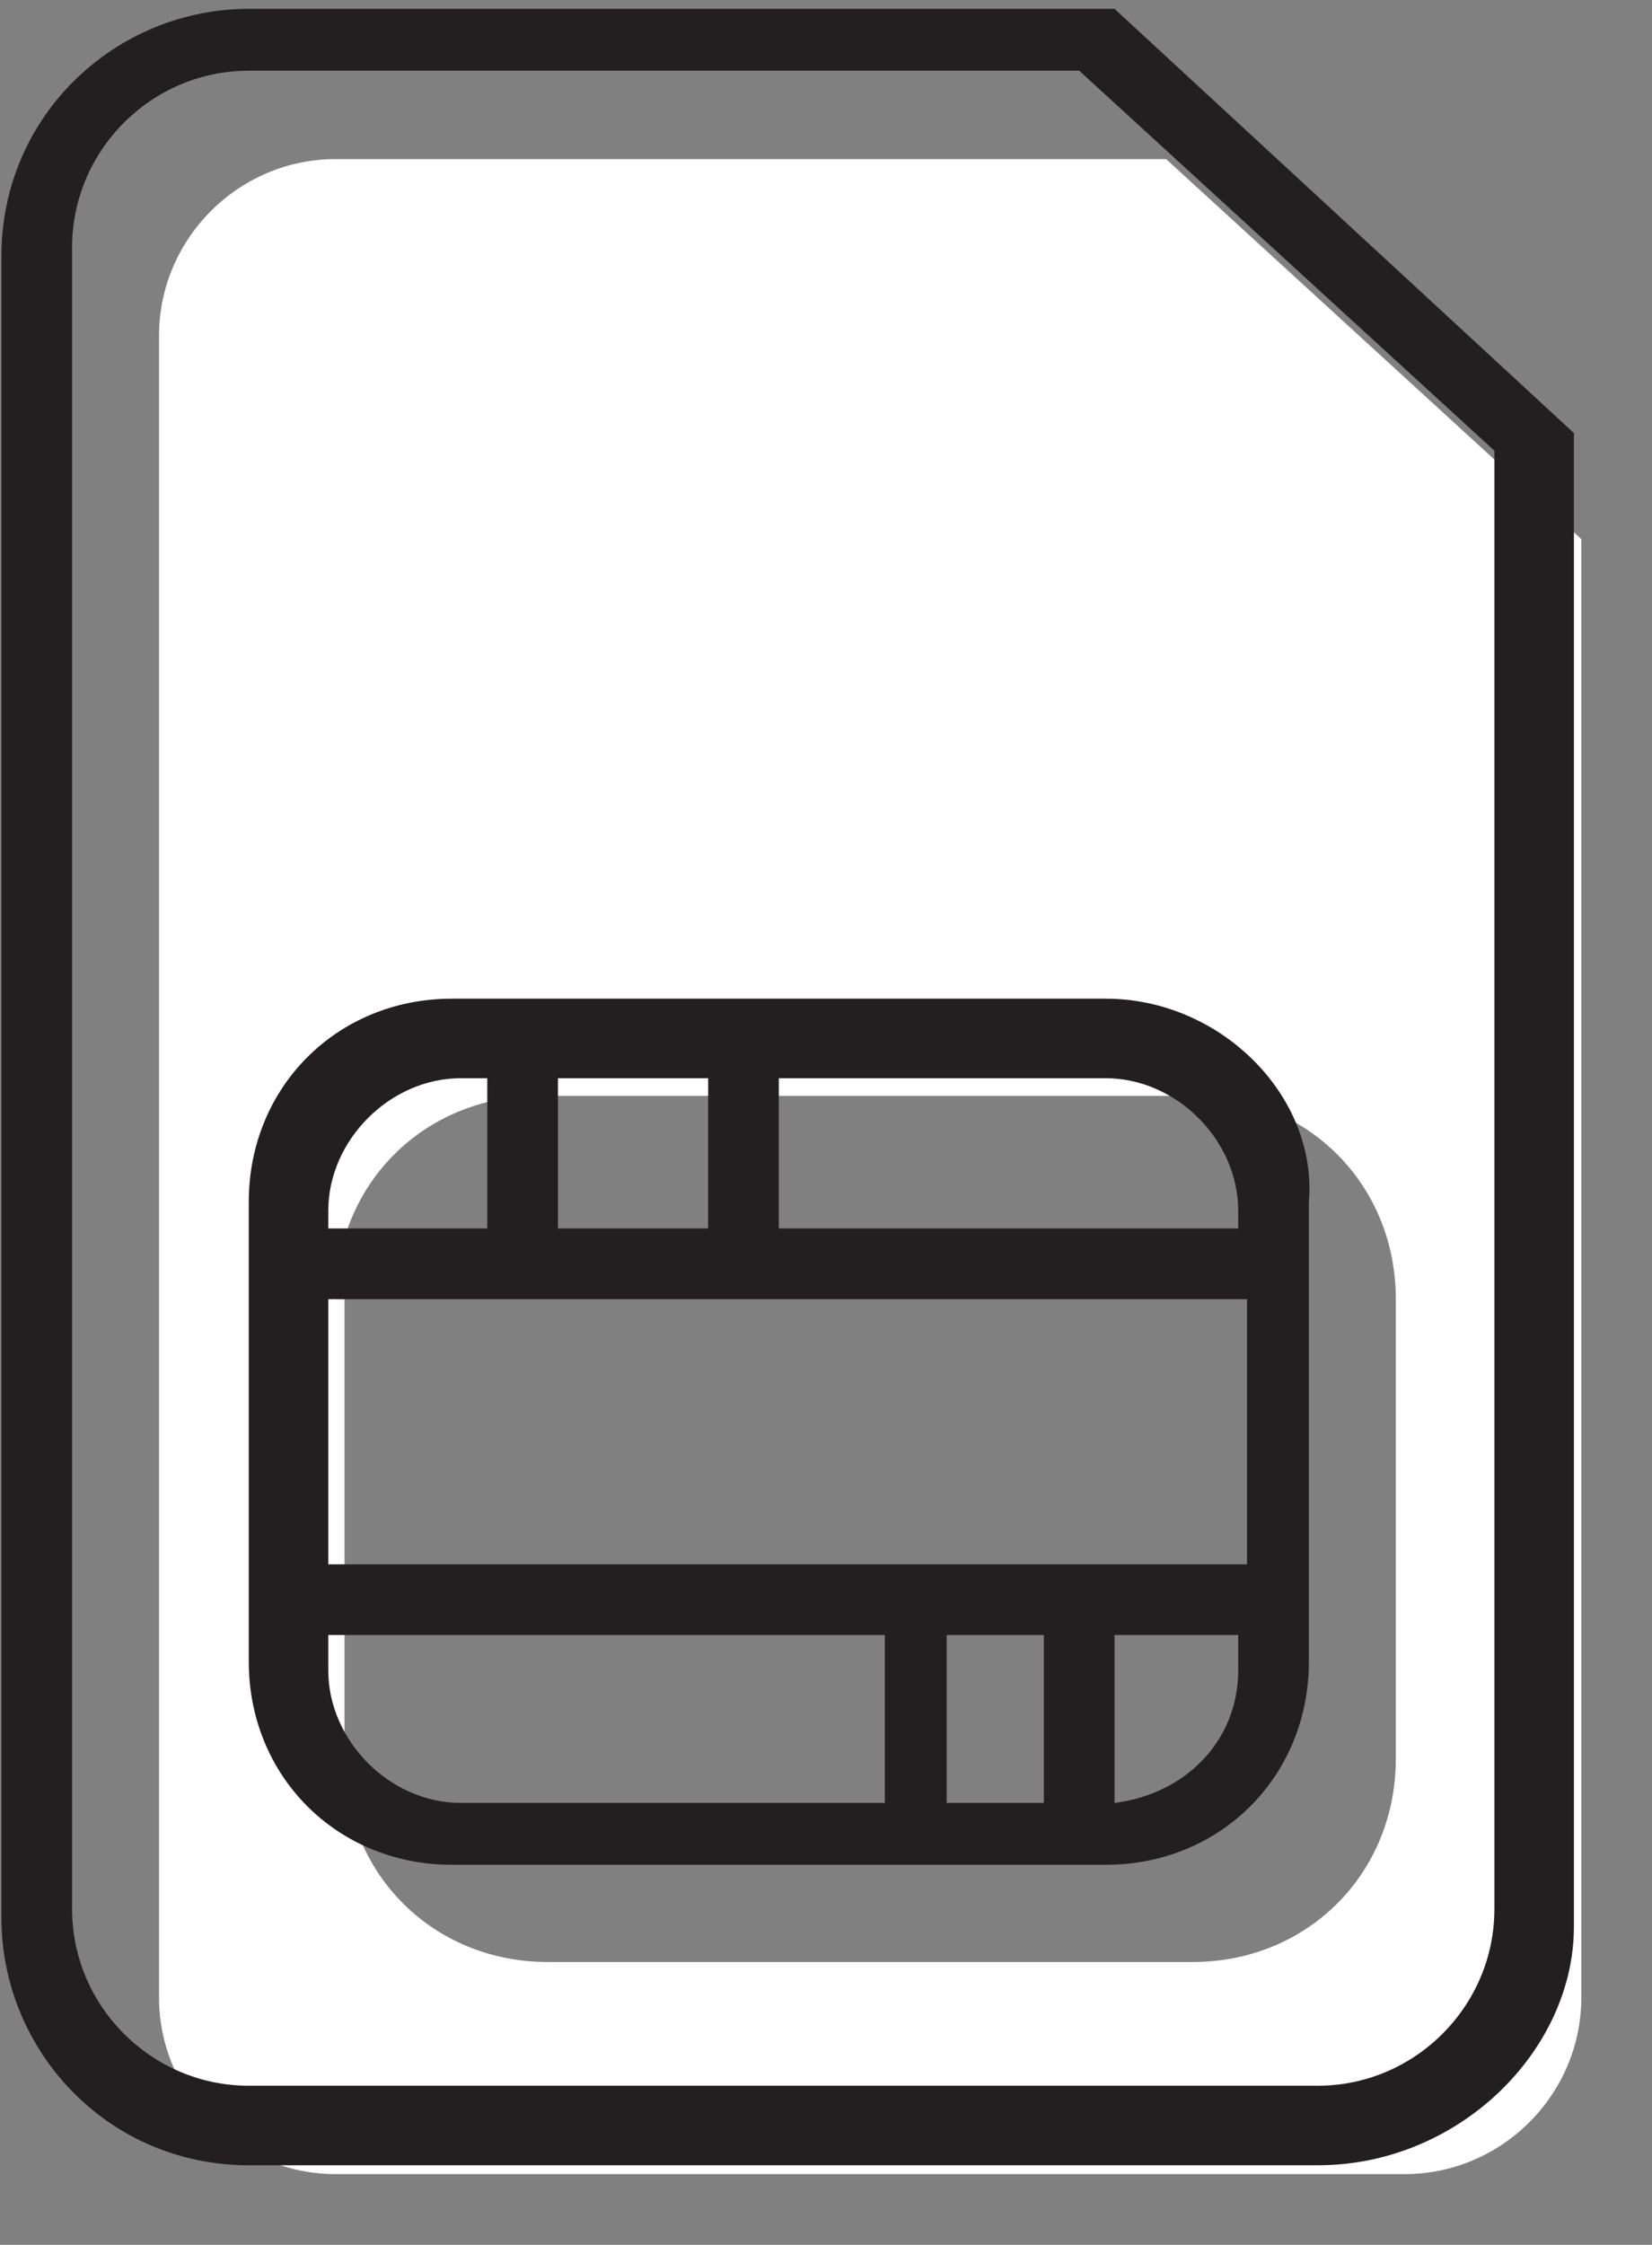
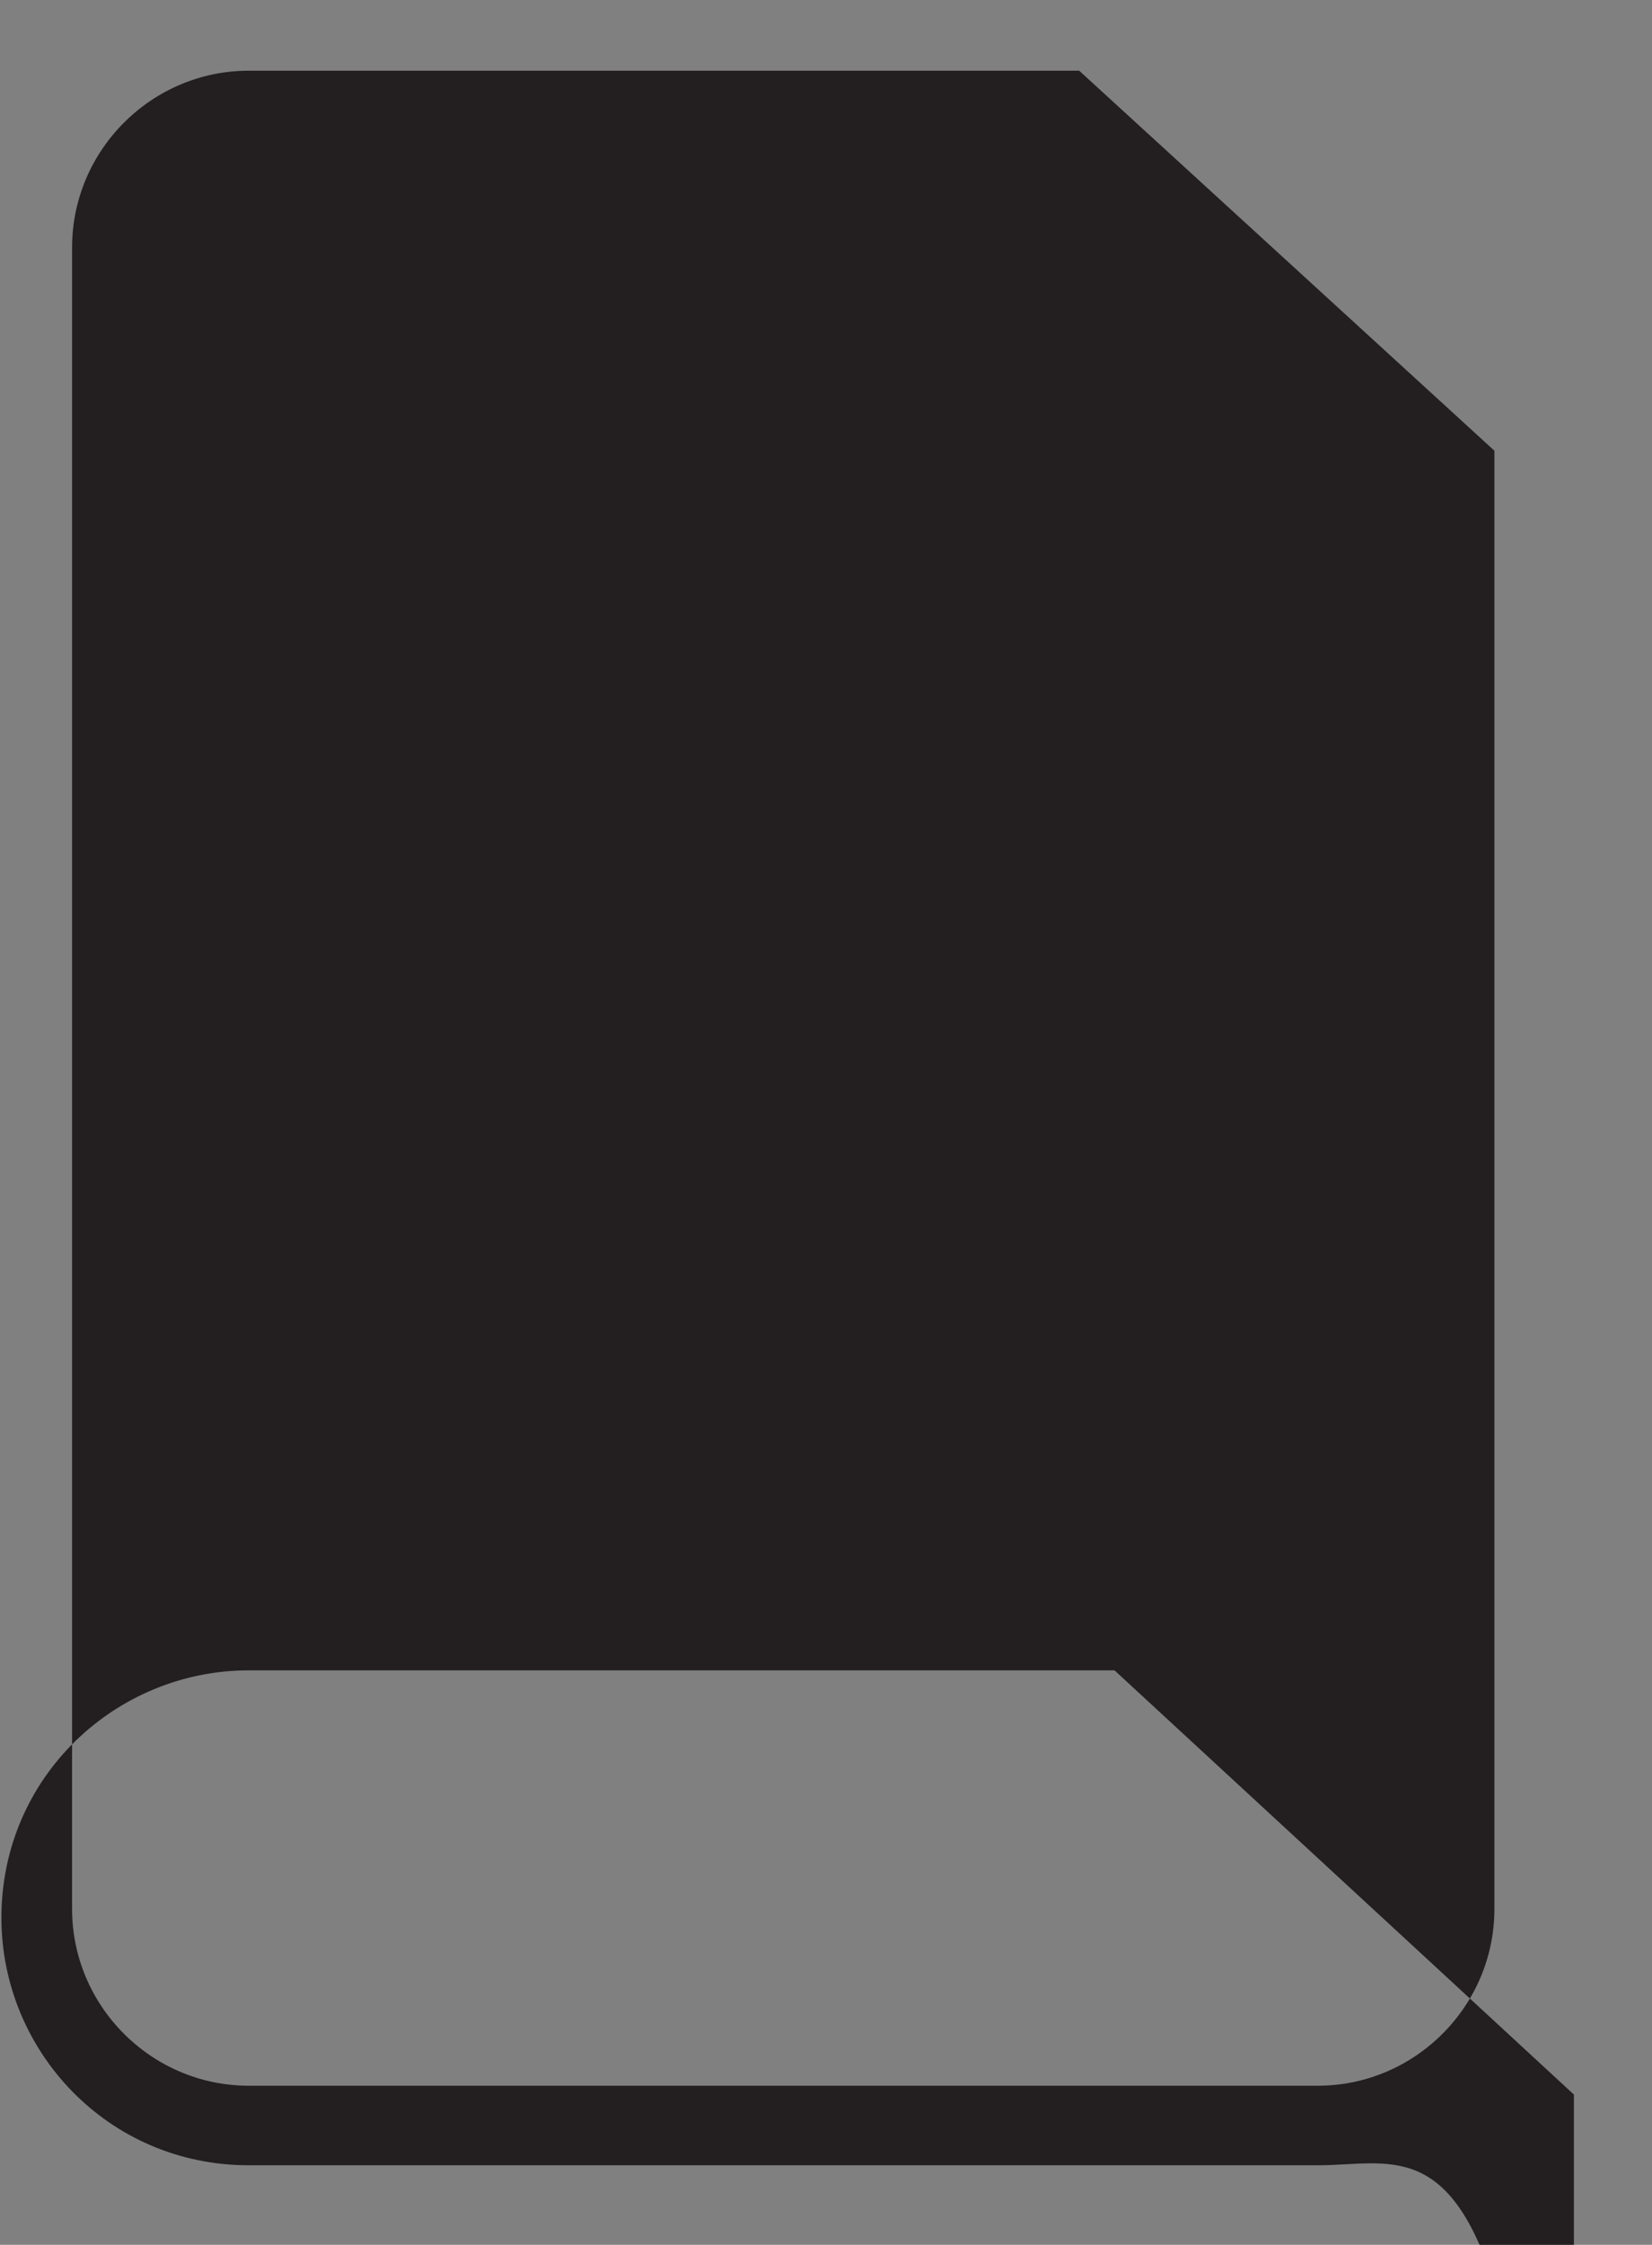
<svg xmlns="http://www.w3.org/2000/svg" version="1.1" id="Calque_1" x="0px" y="0px" viewBox="0 0 18.7 25.4" style="enable-background:new 0 0 18.7 25.4;" xml:space="preserve">
  <rect x="0" y="0" width="18.7" height="25.4" fill="#808080" stroke="none" />
  <style type="text/css">
	.st0{fill:#FFFFFF;}
	.st1{fill:#231F20;}
</style>
  <g>
-     <path class="st0" d="M1.8,3.8v18.8c0,1.1,0.9,2,2,2h12.1c1.1,0,2-0.9,2-2V6.1l-4.7-4.3H3.8C2.7,1.8,1.8,2.7,1.8,3.8z M3.8,14.7   c0-1.3,1-2.3,2.3-2.3h7.4c1.3,0,2.3,1,2.3,2.3v5.2c0,1.3-1,2.3-2.3,2.3H6.2c-1.3,0-2.3-1-2.3-2.3V14.7z" />
-   </g>
+     </g>
  <g id="Groupe_1091" transform="translate(-860.284 86)">
-     <path id="Tracé_44" class="st1" d="M875.2-61.5h-12.1c-1.6,0-2.8-1.3-2.8-2.8v-18.8c0-1.6,1.3-2.8,2.8-2.8h9.8l5.2,4.8v16.9   C878.1-62.8,876.8-61.5,875.2-61.5z M863.1-85.2c-1.1,0-2,0.9-2,2v18.8c0,1.1,0.9,2,2,2h12.1c1.1,0,2-0.9,2-2v-16.5l-4.7-4.3   L863.1-85.2z" />
-     <path id="Tracé_45" class="st1" d="M872.8-74.7h-7.4c-1.3,0-2.3,1-2.3,2.3v5.2c0,1.3,1,2.3,2.3,2.3h7.4c1.3,0,2.3-1,2.3-2.3v-5.2   C875.2-73.6,874.1-74.7,872.8-74.7z M866.6-73.8h1.7v1.7h-1.7V-73.8z M864-72.3c0-0.8,0.7-1.5,1.5-1.5h0.3v1.7H864V-72.3z    M870.2-65.6h-4.7c-0.8,0-1.5-0.7-1.5-1.5v-0.4h6.3V-65.6z M872.1-65.6h-1.1v-1.9h1.1V-65.6z M874.3-67.1c0,0.8-0.6,1.4-1.4,1.5   v-1.9h1.4V-67.1z M874.3-68.3H864v-3h10.4V-68.3z M874.3-72.1h-5.2v-1.7h3.7c0.8,0,1.5,0.7,1.5,1.5L874.3-72.1z" />
+     <path id="Tracé_44" class="st1" d="M875.2-61.5h-12.1c-1.6,0-2.8-1.3-2.8-2.8c0-1.6,1.3-2.8,2.8-2.8h9.8l5.2,4.8v16.9   C878.1-62.8,876.8-61.5,875.2-61.5z M863.1-85.2c-1.1,0-2,0.9-2,2v18.8c0,1.1,0.9,2,2,2h12.1c1.1,0,2-0.9,2-2v-16.5l-4.7-4.3   L863.1-85.2z" />
  </g>
</svg>